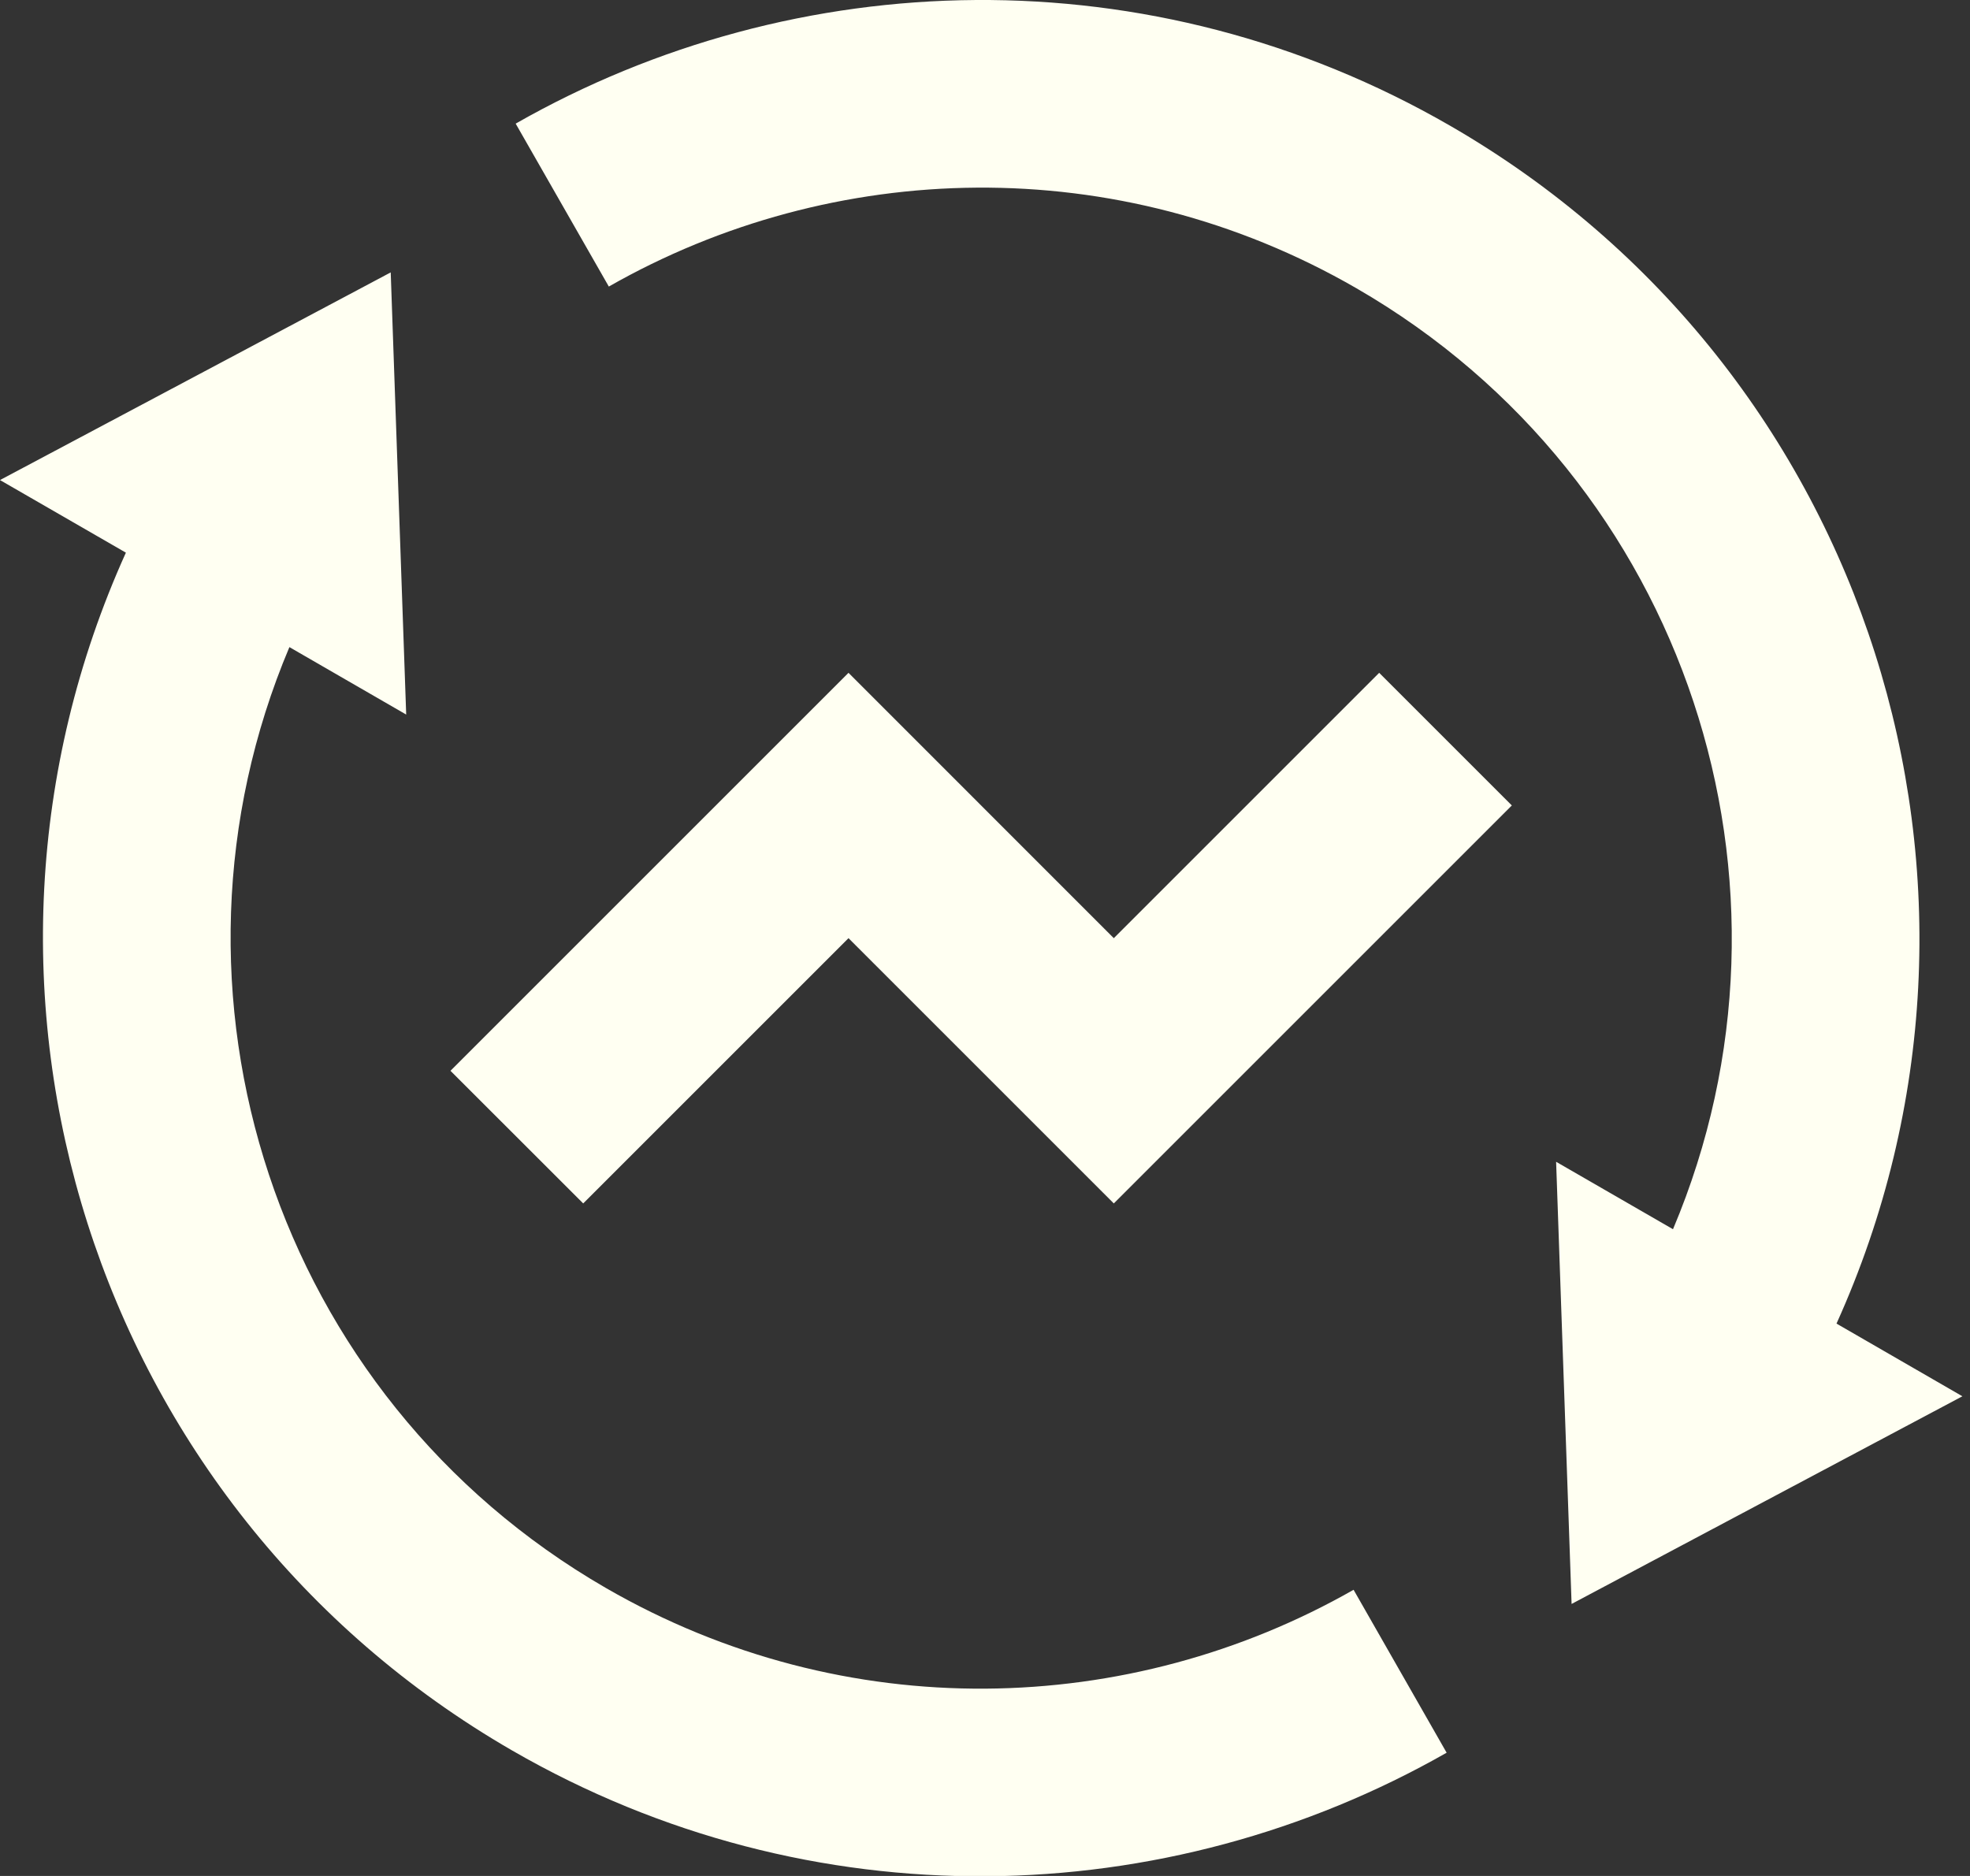
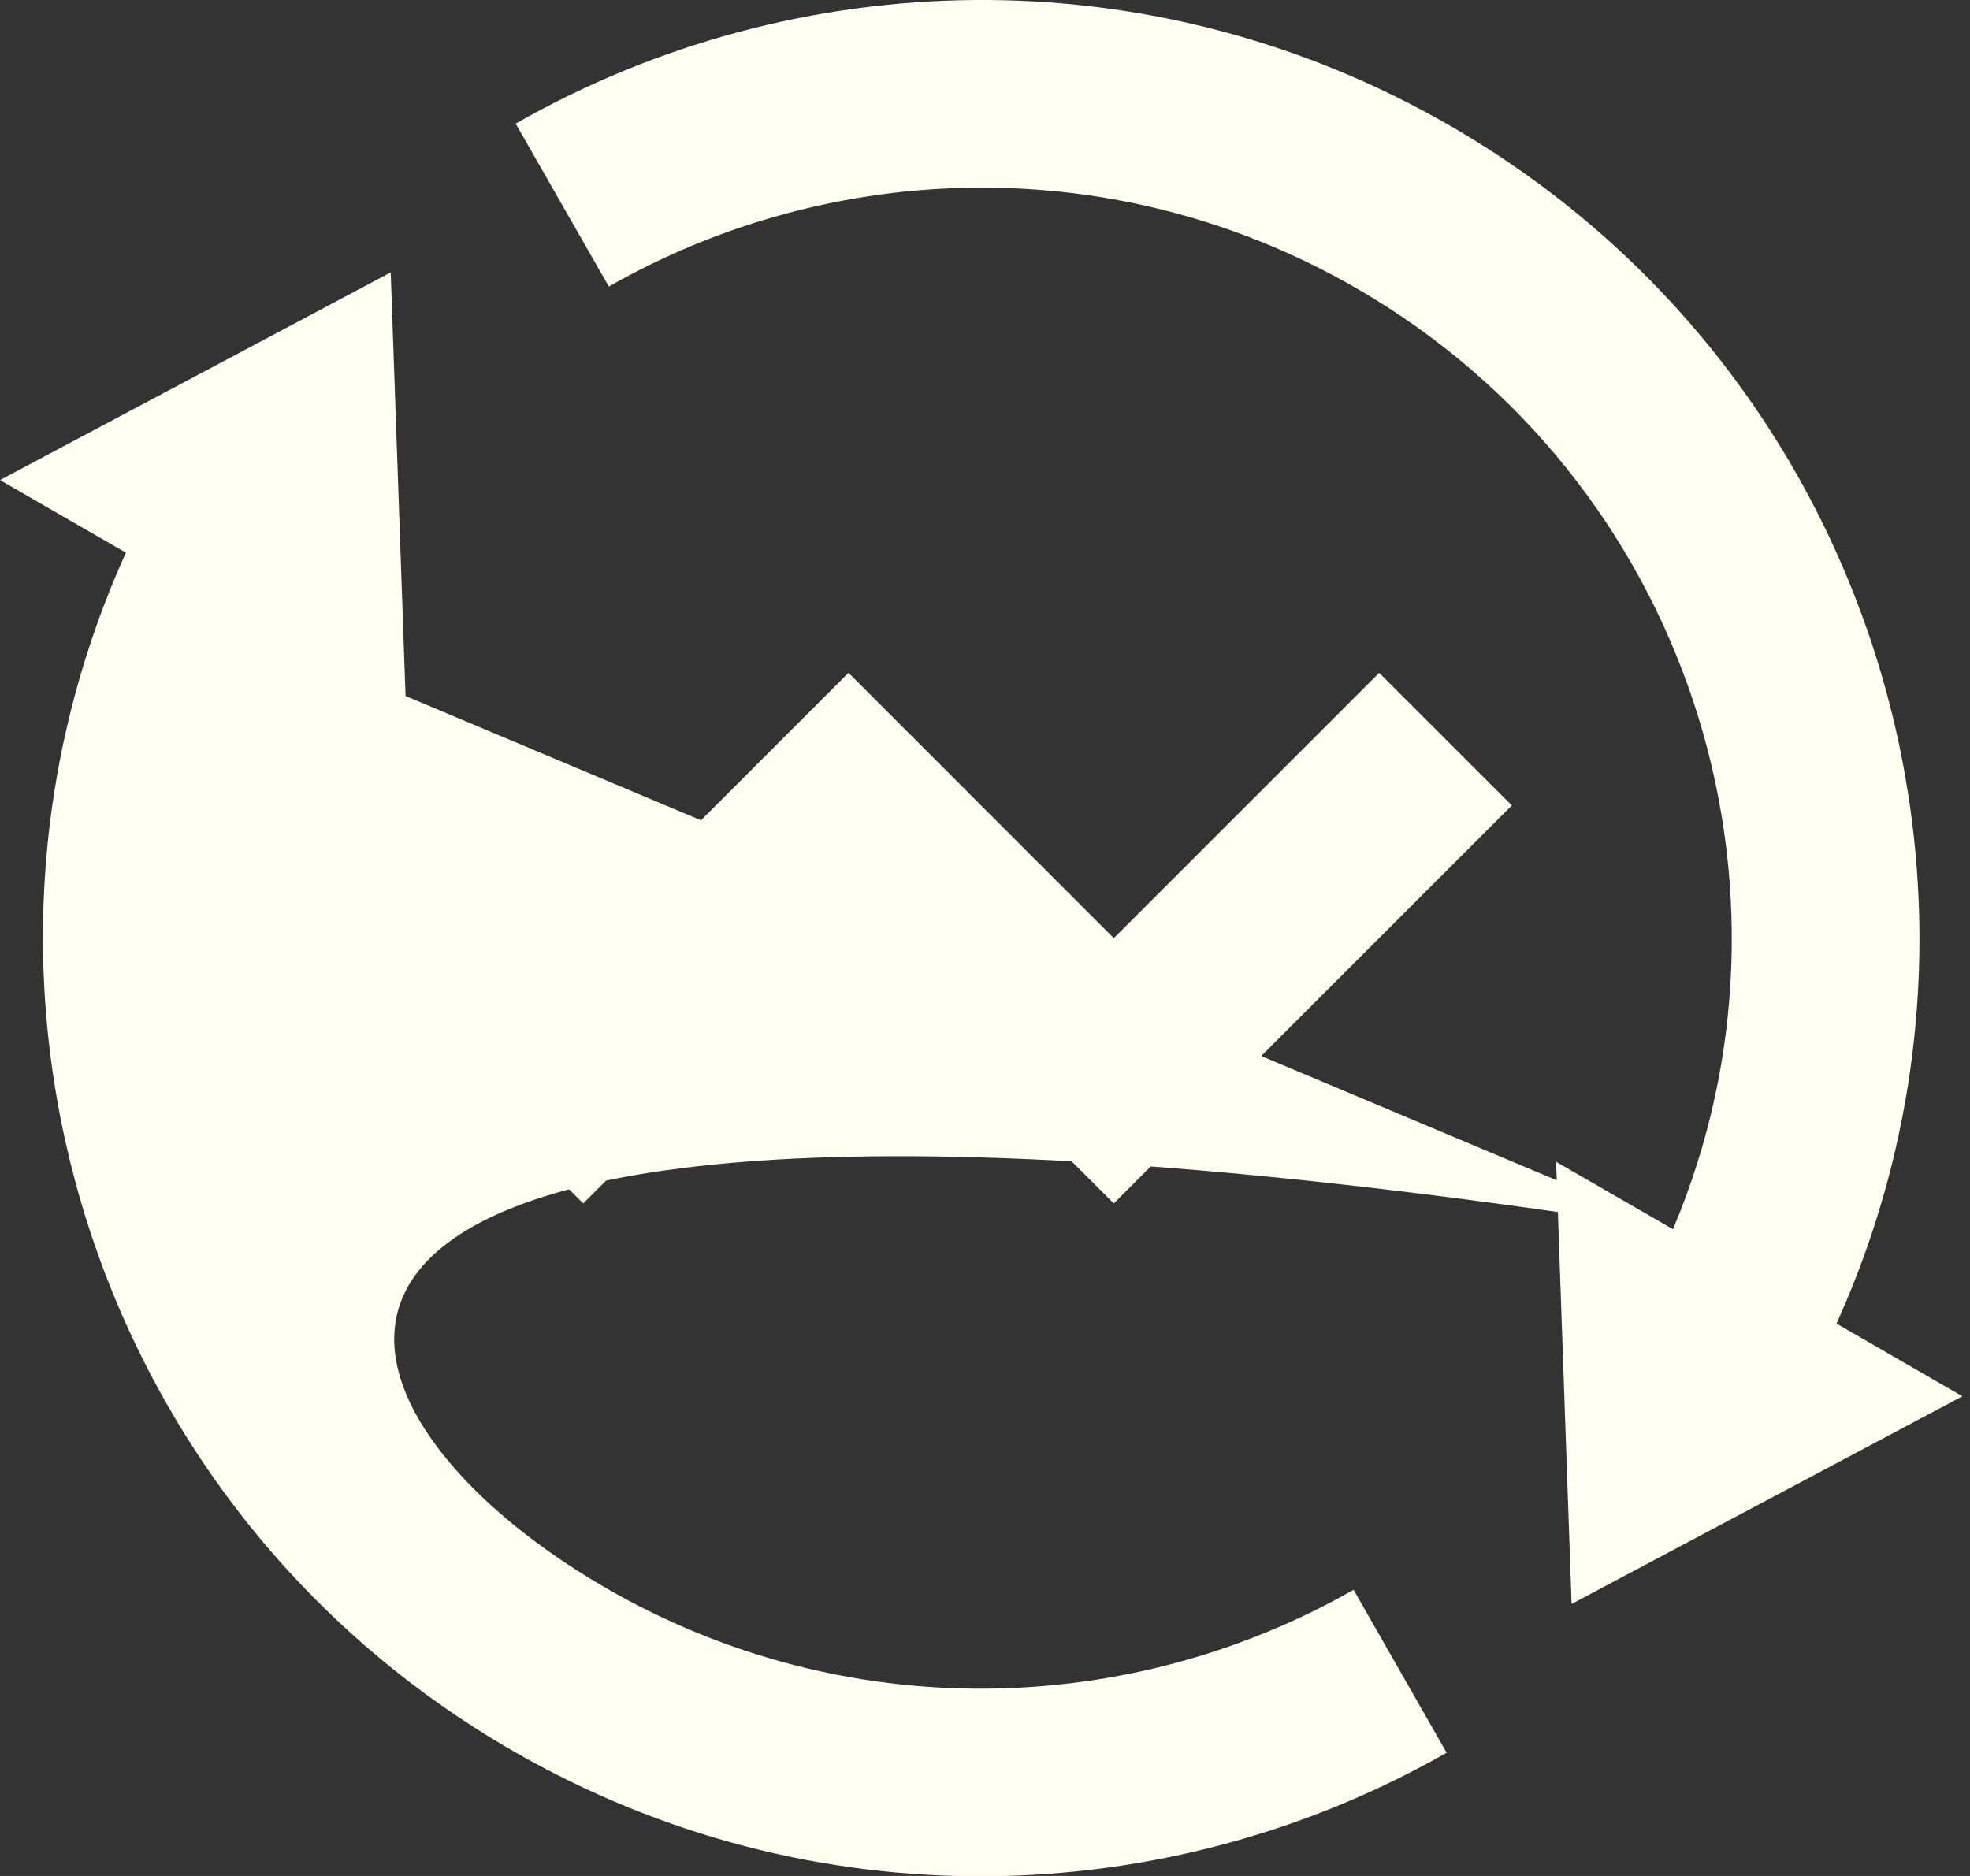
<svg xmlns="http://www.w3.org/2000/svg" width="21" height="20" viewBox="0 0 21 20" fill="none">
  <rect x="0" y="0" width="21" height="20" fill="#333333" stroke="none" />
-   <path d="M17.834 13.105C19.381 9.441 17.992 5.113 14.459 3.073C11.906 1.599 8.878 1.693 6.49 3.055L5.497 1.318C8.483 -0.385 12.268 -0.501 15.459 1.341C19.95 3.934 21.669 9.484 19.577 14.111L20.919 14.886L16.753 17.1L16.588 12.386L17.834 13.105ZM3.085 6.899C1.538 10.562 2.926 14.89 6.459 16.93C9.012 18.404 12.04 18.311 14.429 16.949L15.421 18.686C12.435 20.388 8.651 20.505 5.459 18.662C0.969 16.069 -0.75 10.52 1.342 5.892L0 5.118L4.165 2.904L4.33 7.618L3.085 6.899ZM11.873 12.83L9.045 10.002L6.217 12.83L4.802 11.416L9.045 7.173L11.873 10.002L14.702 7.173L16.116 8.587L11.873 12.83Z" fill="#FFFFF2" />
+   <path d="M17.834 13.105C19.381 9.441 17.992 5.113 14.459 3.073C11.906 1.599 8.878 1.693 6.49 3.055L5.497 1.318C8.483 -0.385 12.268 -0.501 15.459 1.341C19.95 3.934 21.669 9.484 19.577 14.111L20.919 14.886L16.753 17.1L16.588 12.386L17.834 13.105ZC1.538 10.562 2.926 14.89 6.459 16.93C9.012 18.404 12.04 18.311 14.429 16.949L15.421 18.686C12.435 20.388 8.651 20.505 5.459 18.662C0.969 16.069 -0.75 10.52 1.342 5.892L0 5.118L4.165 2.904L4.33 7.618L3.085 6.899ZM11.873 12.83L9.045 10.002L6.217 12.83L4.802 11.416L9.045 7.173L11.873 10.002L14.702 7.173L16.116 8.587L11.873 12.83Z" fill="#FFFFF2" />
</svg>